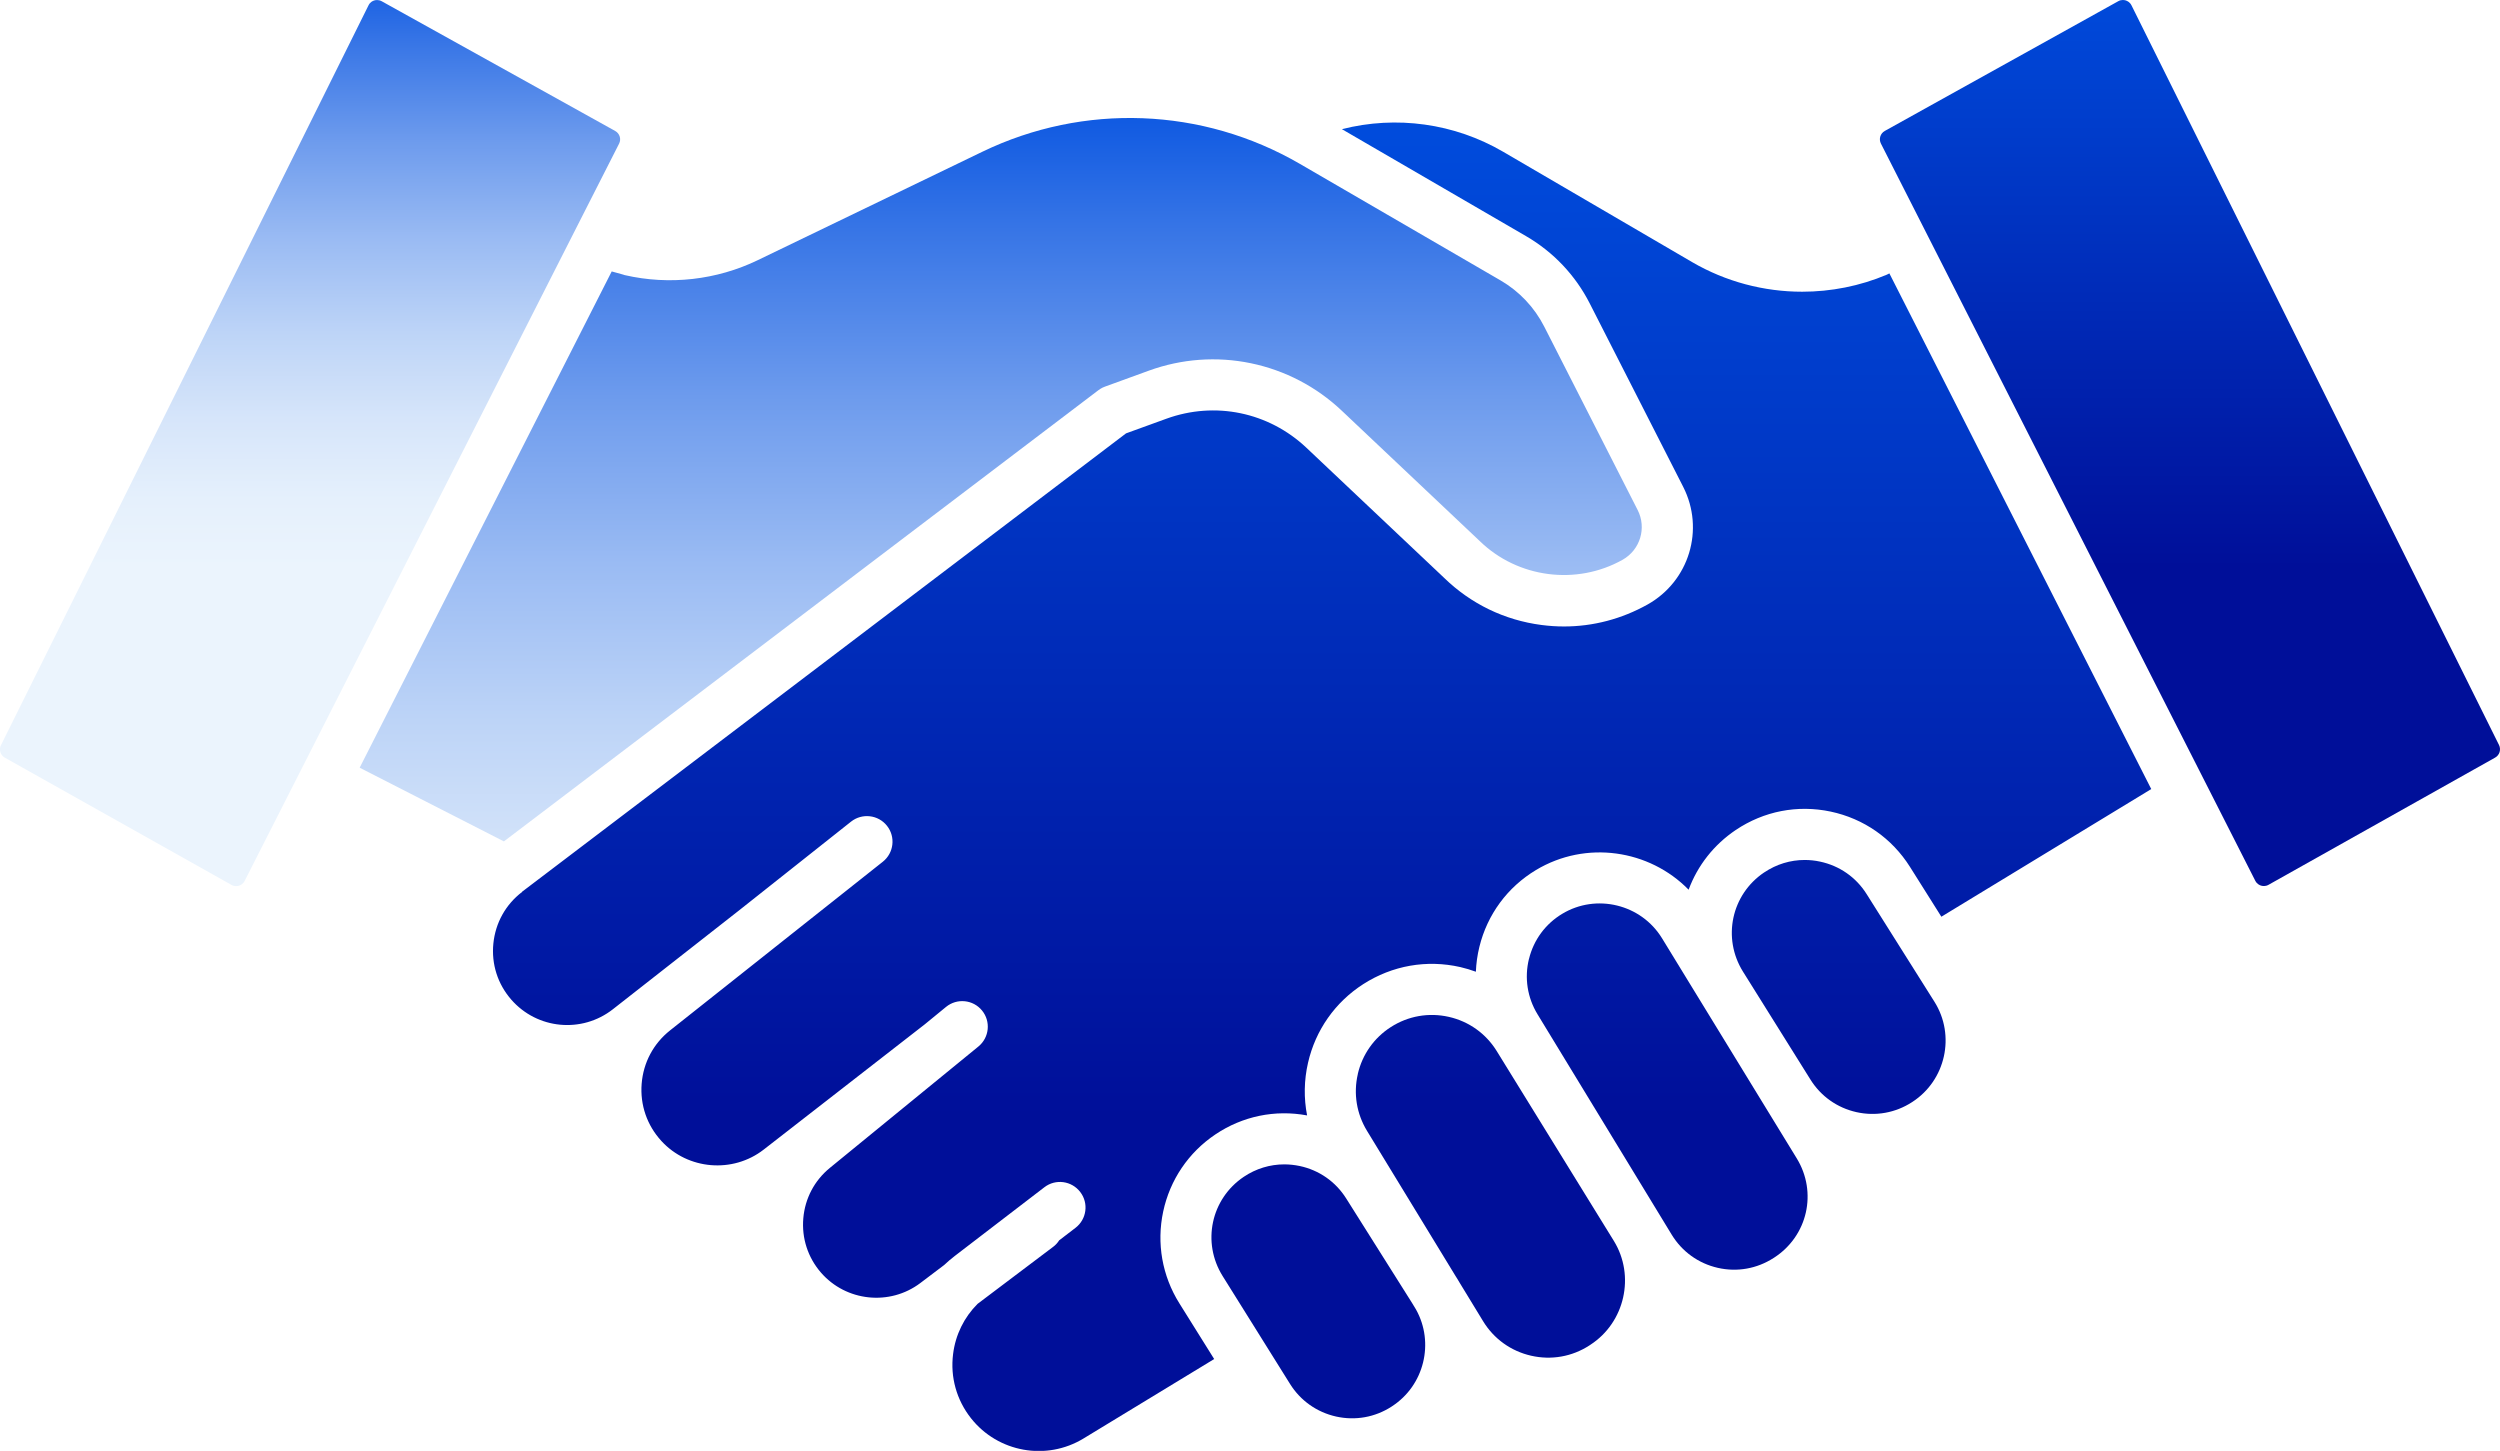
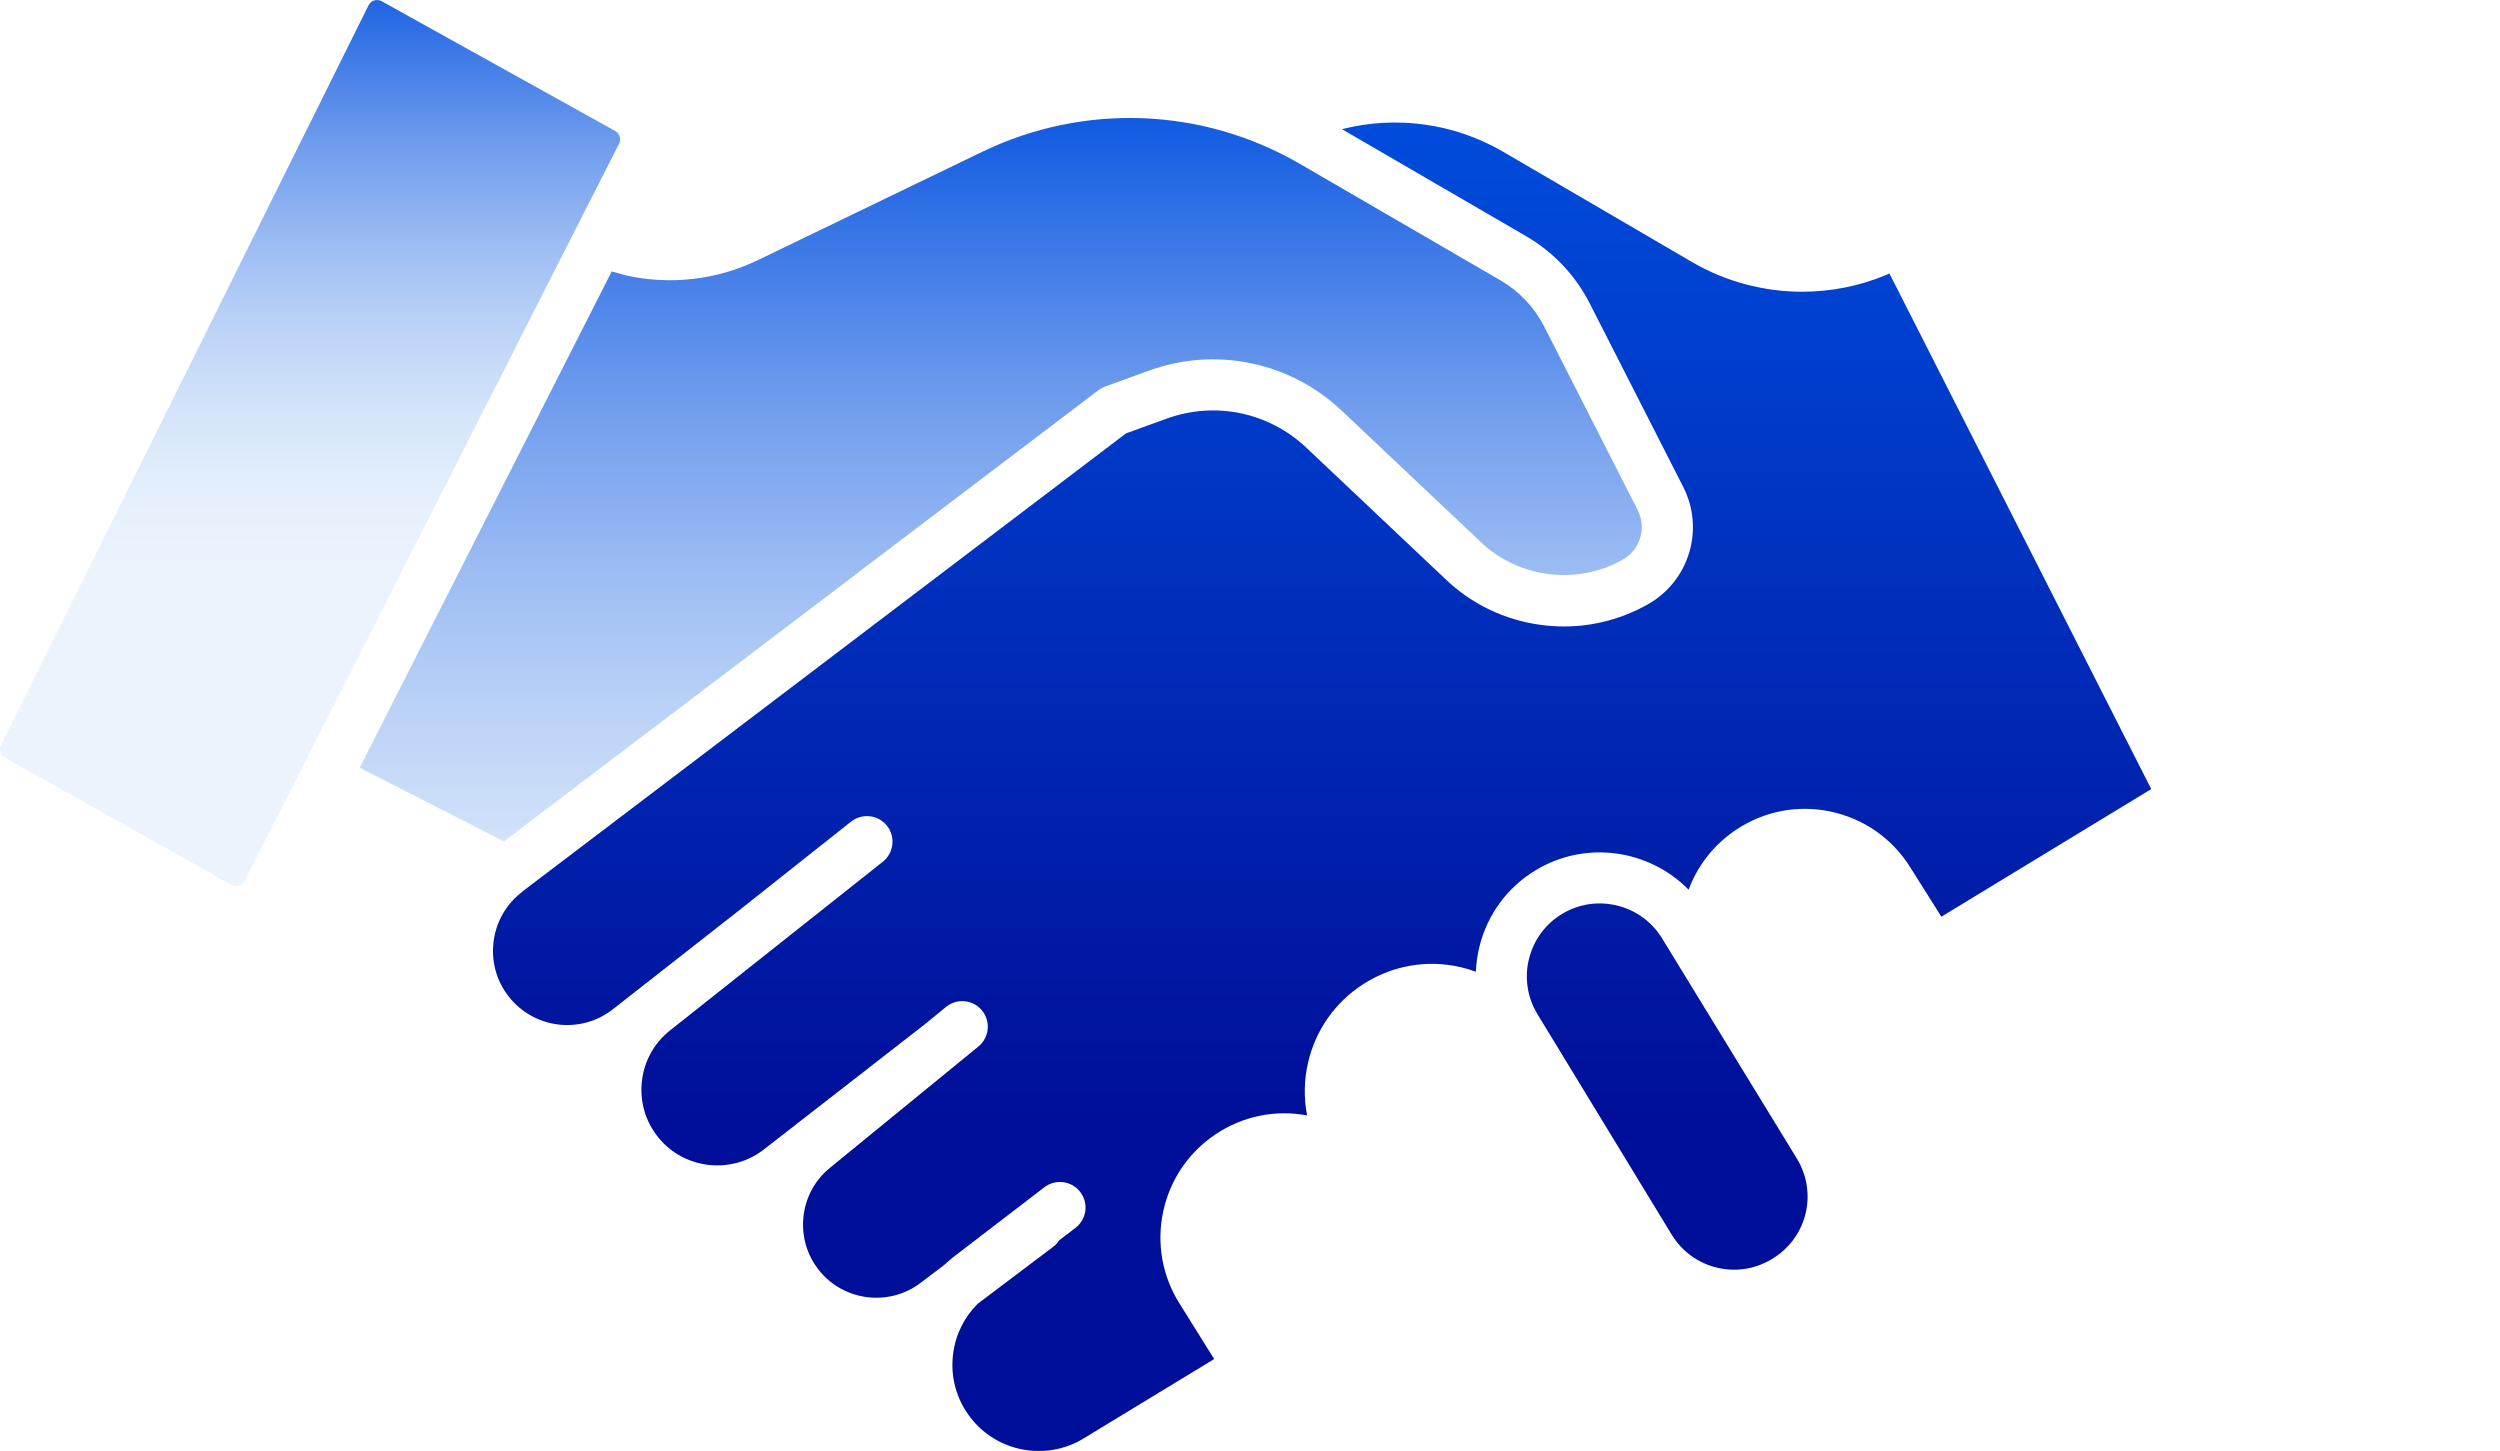
<svg xmlns="http://www.w3.org/2000/svg" width="112" height="65" viewBox="0 0 112 65" fill="none">
  <g id="Capa_1" clip-path="url(#clip0_131_44)">
    <path id="Vector" d="M0.046 33.377L16.51 0.238C16.58 0.095 16.7 0.04 16.765 0.021C16.796 0.011 16.839 0.002 16.893 0.002C16.954 0.002 17.024 0.015 17.099 0.055L27.561 5.868C27.763 5.981 27.84 6.23 27.735 6.436L25.784 10.275C25.784 10.275 25.782 10.279 25.78 10.283L13.546 34.374L10.96 39.465C10.888 39.606 10.768 39.661 10.703 39.68C10.638 39.699 10.509 39.722 10.37 39.644L0.215 33.943C0.017 33.831 -0.059 33.585 0.042 33.381L0.046 33.377Z" fill="url(#paint0_linear_131_44)" />
-     <path id="Vector_2" d="M60.828 48.119C61.029 47.246 61.554 46.497 62.309 46.013C63.086 45.514 64.008 45.352 64.909 45.556C65.81 45.76 66.572 46.307 67.056 47.092L72.299 55.59C73.265 57.156 72.794 59.246 71.249 60.246L71.206 60.275C70.427 60.78 69.499 60.943 68.594 60.736C67.689 60.53 66.923 59.979 66.441 59.187L65.399 57.478C65.363 57.417 65.328 57.356 65.29 57.295L65.214 57.175L61.242 50.662C60.775 49.896 60.628 48.995 60.83 48.121L60.828 48.119Z" fill="url(#paint1_linear_131_44)" />
    <path id="Vector_3" d="M68.499 42.959C68.708 42.107 69.236 41.391 69.987 40.939C71.518 40.017 73.524 40.509 74.458 42.033L80.493 51.893C81.427 53.417 80.983 55.372 79.482 56.342L79.461 56.355C78.712 56.839 77.824 56.998 76.955 56.799C76.089 56.601 75.355 56.073 74.892 55.313L68.88 45.438C68.424 44.689 68.289 43.809 68.497 42.959H68.499Z" fill="url(#paint2_linear_131_44)" />
-     <path id="Vector_4" d="M55.723 52.72C56.27 52.353 56.896 52.164 57.536 52.164C57.763 52.164 57.994 52.189 58.222 52.236C59.095 52.421 59.836 52.938 60.31 53.692L63.265 58.381L63.438 58.667C64.269 60.155 63.806 62.068 62.36 63.003L62.343 63.015C61.602 63.495 60.72 63.653 59.857 63.461C58.996 63.268 58.262 62.75 57.795 62.003L54.774 57.167C53.835 55.664 54.25 53.709 55.723 52.72Z" fill="url(#paint3_linear_131_44)" />
    <path id="Vector_5" d="M27.939 12.312C27.956 12.318 27.973 12.322 27.992 12.326C29.988 12.785 32.105 12.547 33.949 11.655L44.01 6.798C48.554 4.605 53.871 4.807 58.234 7.341L67.22 12.56C68.06 13.048 68.739 13.764 69.181 14.631L73.366 22.847C73.778 23.655 73.48 24.634 72.692 25.078C70.625 26.238 67.996 25.895 66.296 24.243C66.292 24.24 66.289 24.236 66.285 24.232L60.103 18.392C58.969 17.321 57.565 16.59 56.039 16.273C54.513 15.957 52.934 16.072 51.469 16.605L49.51 17.318C49.472 17.331 49.434 17.348 49.396 17.365C49.379 17.373 49.364 17.382 49.348 17.392C49.331 17.401 49.314 17.409 49.299 17.419C49.263 17.439 49.23 17.464 49.198 17.489L22.574 37.695L16.113 34.393L27.405 12.16L27.946 12.31L27.939 12.312Z" fill="url(#paint4_linear_131_44)" />
    <path id="Vector_6" d="M23.385 39.953L50.446 19.415L52.25 18.76C54.433 17.965 56.837 18.463 58.527 20.059L64.704 25.895C65.9 27.056 67.405 27.784 69.057 27.999C69.394 28.043 69.731 28.066 70.065 28.066C71.374 28.066 72.652 27.73 73.812 27.081C75.677 26.033 76.378 23.718 75.407 21.81L71.221 13.595C70.579 12.333 69.592 11.291 68.369 10.58L60.118 5.787C62.555 5.164 65.157 5.524 67.34 6.798L75.805 11.741C77.314 12.621 79.022 13.069 80.737 13.069C82.025 13.069 83.317 12.817 84.526 12.307C84.566 12.29 84.606 12.268 84.644 12.248L96.376 35.35L86.973 41.069L85.567 38.836C84.759 37.554 83.496 36.674 82.013 36.359C80.529 36.045 79.021 36.338 77.761 37.184C76.784 37.842 76.052 38.773 75.65 39.859C73.89 38.061 71.052 37.63 68.809 38.979C67.533 39.747 66.633 40.968 66.277 42.416C66.186 42.786 66.134 43.16 66.119 43.533C65.892 43.451 65.66 43.38 65.422 43.325C63.917 42.982 62.374 43.255 61.074 44.089C59.813 44.899 58.935 46.149 58.6 47.61C58.419 48.397 58.407 49.199 58.558 49.971C57.121 49.704 55.668 50.003 54.448 50.823C53.244 51.632 52.414 52.859 52.111 54.277C51.808 55.697 52.065 57.156 52.833 58.385L54.395 60.885L48.542 64.444C46.877 65.457 44.709 65.067 43.502 63.539C42.854 62.719 42.568 61.698 42.698 60.664C42.804 59.801 43.191 59.017 43.795 58.413L47.182 55.858C47.293 55.776 47.38 55.677 47.451 55.567L48.182 55.007C48.685 54.622 48.781 53.902 48.394 53.401C48.009 52.898 47.289 52.802 46.788 53.189L42.787 56.257C42.616 56.388 42.452 56.527 42.297 56.674L41.231 57.48C39.859 58.516 37.902 58.309 36.776 57.009C36.192 56.333 35.912 55.472 35.988 54.58C36.064 53.688 36.487 52.886 37.18 52.32L43.833 46.883C44.323 46.482 44.395 45.76 43.995 45.271C43.595 44.781 42.873 44.709 42.383 45.109L41.427 45.892L34.214 51.501C32.829 52.578 30.815 52.41 29.63 51.116C28.986 50.413 28.672 49.504 28.746 48.553C28.821 47.603 29.274 46.753 30.021 46.16L34.517 42.596H34.519C34.519 42.596 34.519 42.596 34.519 42.594L39.55 38.606C40.046 38.213 40.13 37.491 39.737 36.996C39.345 36.5 38.623 36.417 38.127 36.809L33.098 40.795L27.459 45.213C26.066 46.305 24.066 46.115 22.903 44.781C22.294 44.082 22.01 43.188 22.103 42.266C22.197 41.344 22.652 40.524 23.389 39.96L23.385 39.953Z" fill="url(#paint5_linear_131_44)" />
-     <path id="Vector_7" d="M79.038 39.084C79.585 38.716 80.211 38.527 80.851 38.527C81.078 38.527 81.309 38.55 81.537 38.6C82.41 38.785 83.151 39.301 83.625 40.055L86.664 44.88C87.613 46.387 87.169 48.399 85.673 49.367L85.656 49.378C84.915 49.858 84.031 50.016 83.17 49.824C82.309 49.632 81.575 49.113 81.109 48.366L78.087 43.531C77.148 42.027 77.563 40.073 79.036 39.084H79.038Z" fill="url(#paint6_linear_131_44)" />
-     <path id="Vector_8" d="M84.439 5.866L94.9 0.053C94.974 0.011 95.045 0 95.106 0C95.159 0 95.203 0.01 95.233 0.019C95.298 0.04 95.418 0.095 95.489 0.236L111.956 33.377C112.057 33.581 111.981 33.829 111.783 33.94L101.629 39.64C101.49 39.718 101.36 39.695 101.295 39.676C101.231 39.657 101.111 39.602 101.038 39.461L84.266 6.434C84.161 6.228 84.237 5.979 84.439 5.866Z" fill="url(#paint7_linear_131_44)" />
  </g>
  <defs>
    <linearGradient id="paint0_linear_131_44" x1="13.892" y1="-2.275" x2="13.892" y2="25.419" gradientUnits="userSpaceOnUse">
      <stop stop-color="#004FE0" />
      <stop offset="0.15" stop-color="#3775E6" />
      <stop offset="0.31" stop-color="#6D9BED" />
      <stop offset="0.47" stop-color="#9ABBF3" />
      <stop offset="0.62" stop-color="#BDD4F7" />
      <stop offset="0.76" stop-color="#D6E5FA" />
      <stop offset="0.89" stop-color="#E5F0FC" />
      <stop offset="1" stop-color="#EBF4FD" />
    </linearGradient>
    <linearGradient id="paint1_linear_131_44" x1="66.772" y1="3.264" x2="66.772" y2="50.083" gradientUnits="userSpaceOnUse">
      <stop stop-color="#004FE0" />
      <stop offset="1" stop-color="#000F99" />
    </linearGradient>
    <linearGradient id="paint2_linear_131_44" x1="74.692" y1="3.264" x2="74.692" y2="50.083" gradientUnits="userSpaceOnUse">
      <stop stop-color="#004FE0" />
      <stop offset="1" stop-color="#000F99" />
    </linearGradient>
    <linearGradient id="paint3_linear_131_44" x1="59.06" y1="3.264" x2="59.06" y2="50.083" gradientUnits="userSpaceOnUse">
      <stop stop-color="#004FE0" />
      <stop offset="1" stop-color="#000F99" />
    </linearGradient>
    <linearGradient id="paint4_linear_131_44" x1="44.829" y1="3.264" x2="44.829" y2="50.083" gradientUnits="userSpaceOnUse">
      <stop stop-color="#004FE0" />
      <stop offset="0.15" stop-color="#3775E6" />
      <stop offset="0.31" stop-color="#6D9BED" />
      <stop offset="0.47" stop-color="#9ABBF3" />
      <stop offset="0.62" stop-color="#BDD4F7" />
      <stop offset="0.76" stop-color="#D6E5FA" />
      <stop offset="0.89" stop-color="#E5F0FC" />
      <stop offset="1" stop-color="#EBF4FD" />
    </linearGradient>
    <linearGradient id="paint5_linear_131_44" x1="59.228" y1="3.264" x2="59.228" y2="50.083" gradientUnits="userSpaceOnUse">
      <stop stop-color="#004FE0" />
      <stop offset="1" stop-color="#000F99" />
    </linearGradient>
    <linearGradient id="paint6_linear_131_44" x1="82.376" y1="3.264" x2="82.376" y2="50.083" gradientUnits="userSpaceOnUse">
      <stop stop-color="#004FE0" />
      <stop offset="1" stop-color="#000F99" />
    </linearGradient>
    <linearGradient id="paint7_linear_131_44" x1="98.11" y1="-2.275" x2="98.11" y2="25.419" gradientUnits="userSpaceOnUse">
      <stop stop-color="#004FE0" />
      <stop offset="1" stop-color="#000F99" />
    </linearGradient>
    <clipPath id="clip0_131_44">
      <rect width="112" height="65" fill="white" transform="matrix(-1 0 0 1 112 0)" />
    </clipPath>
  </defs>
</svg>